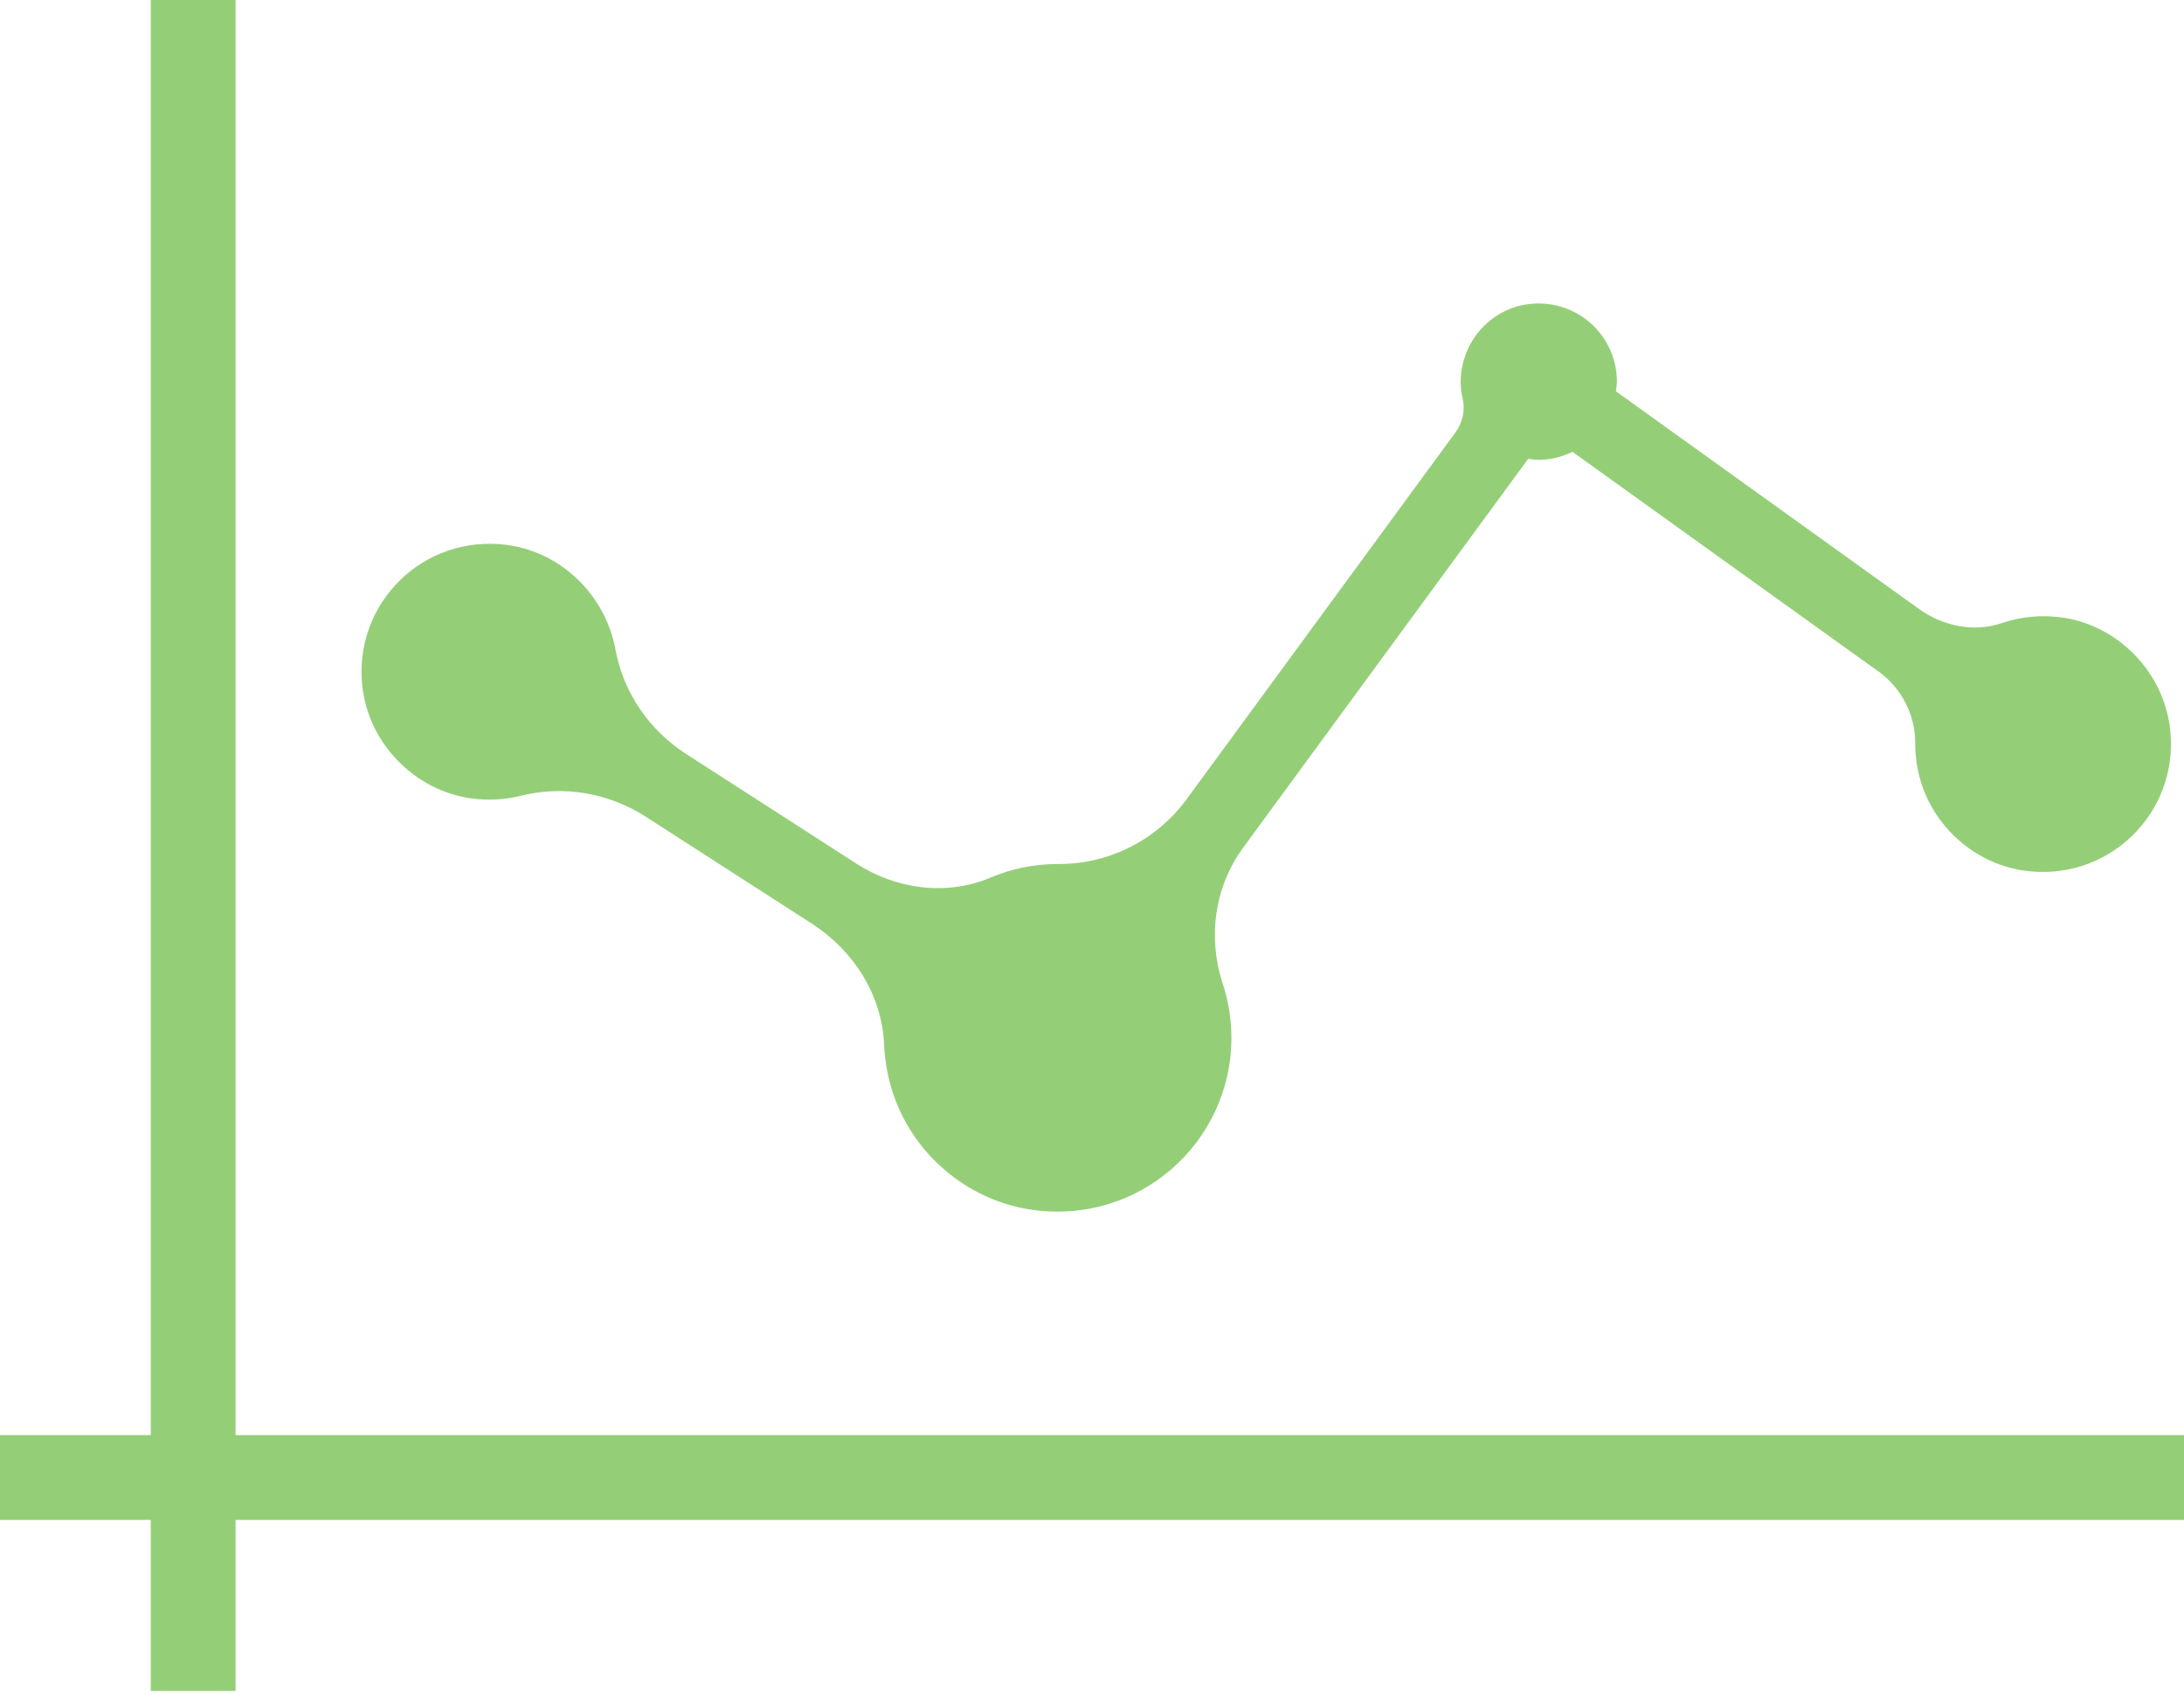
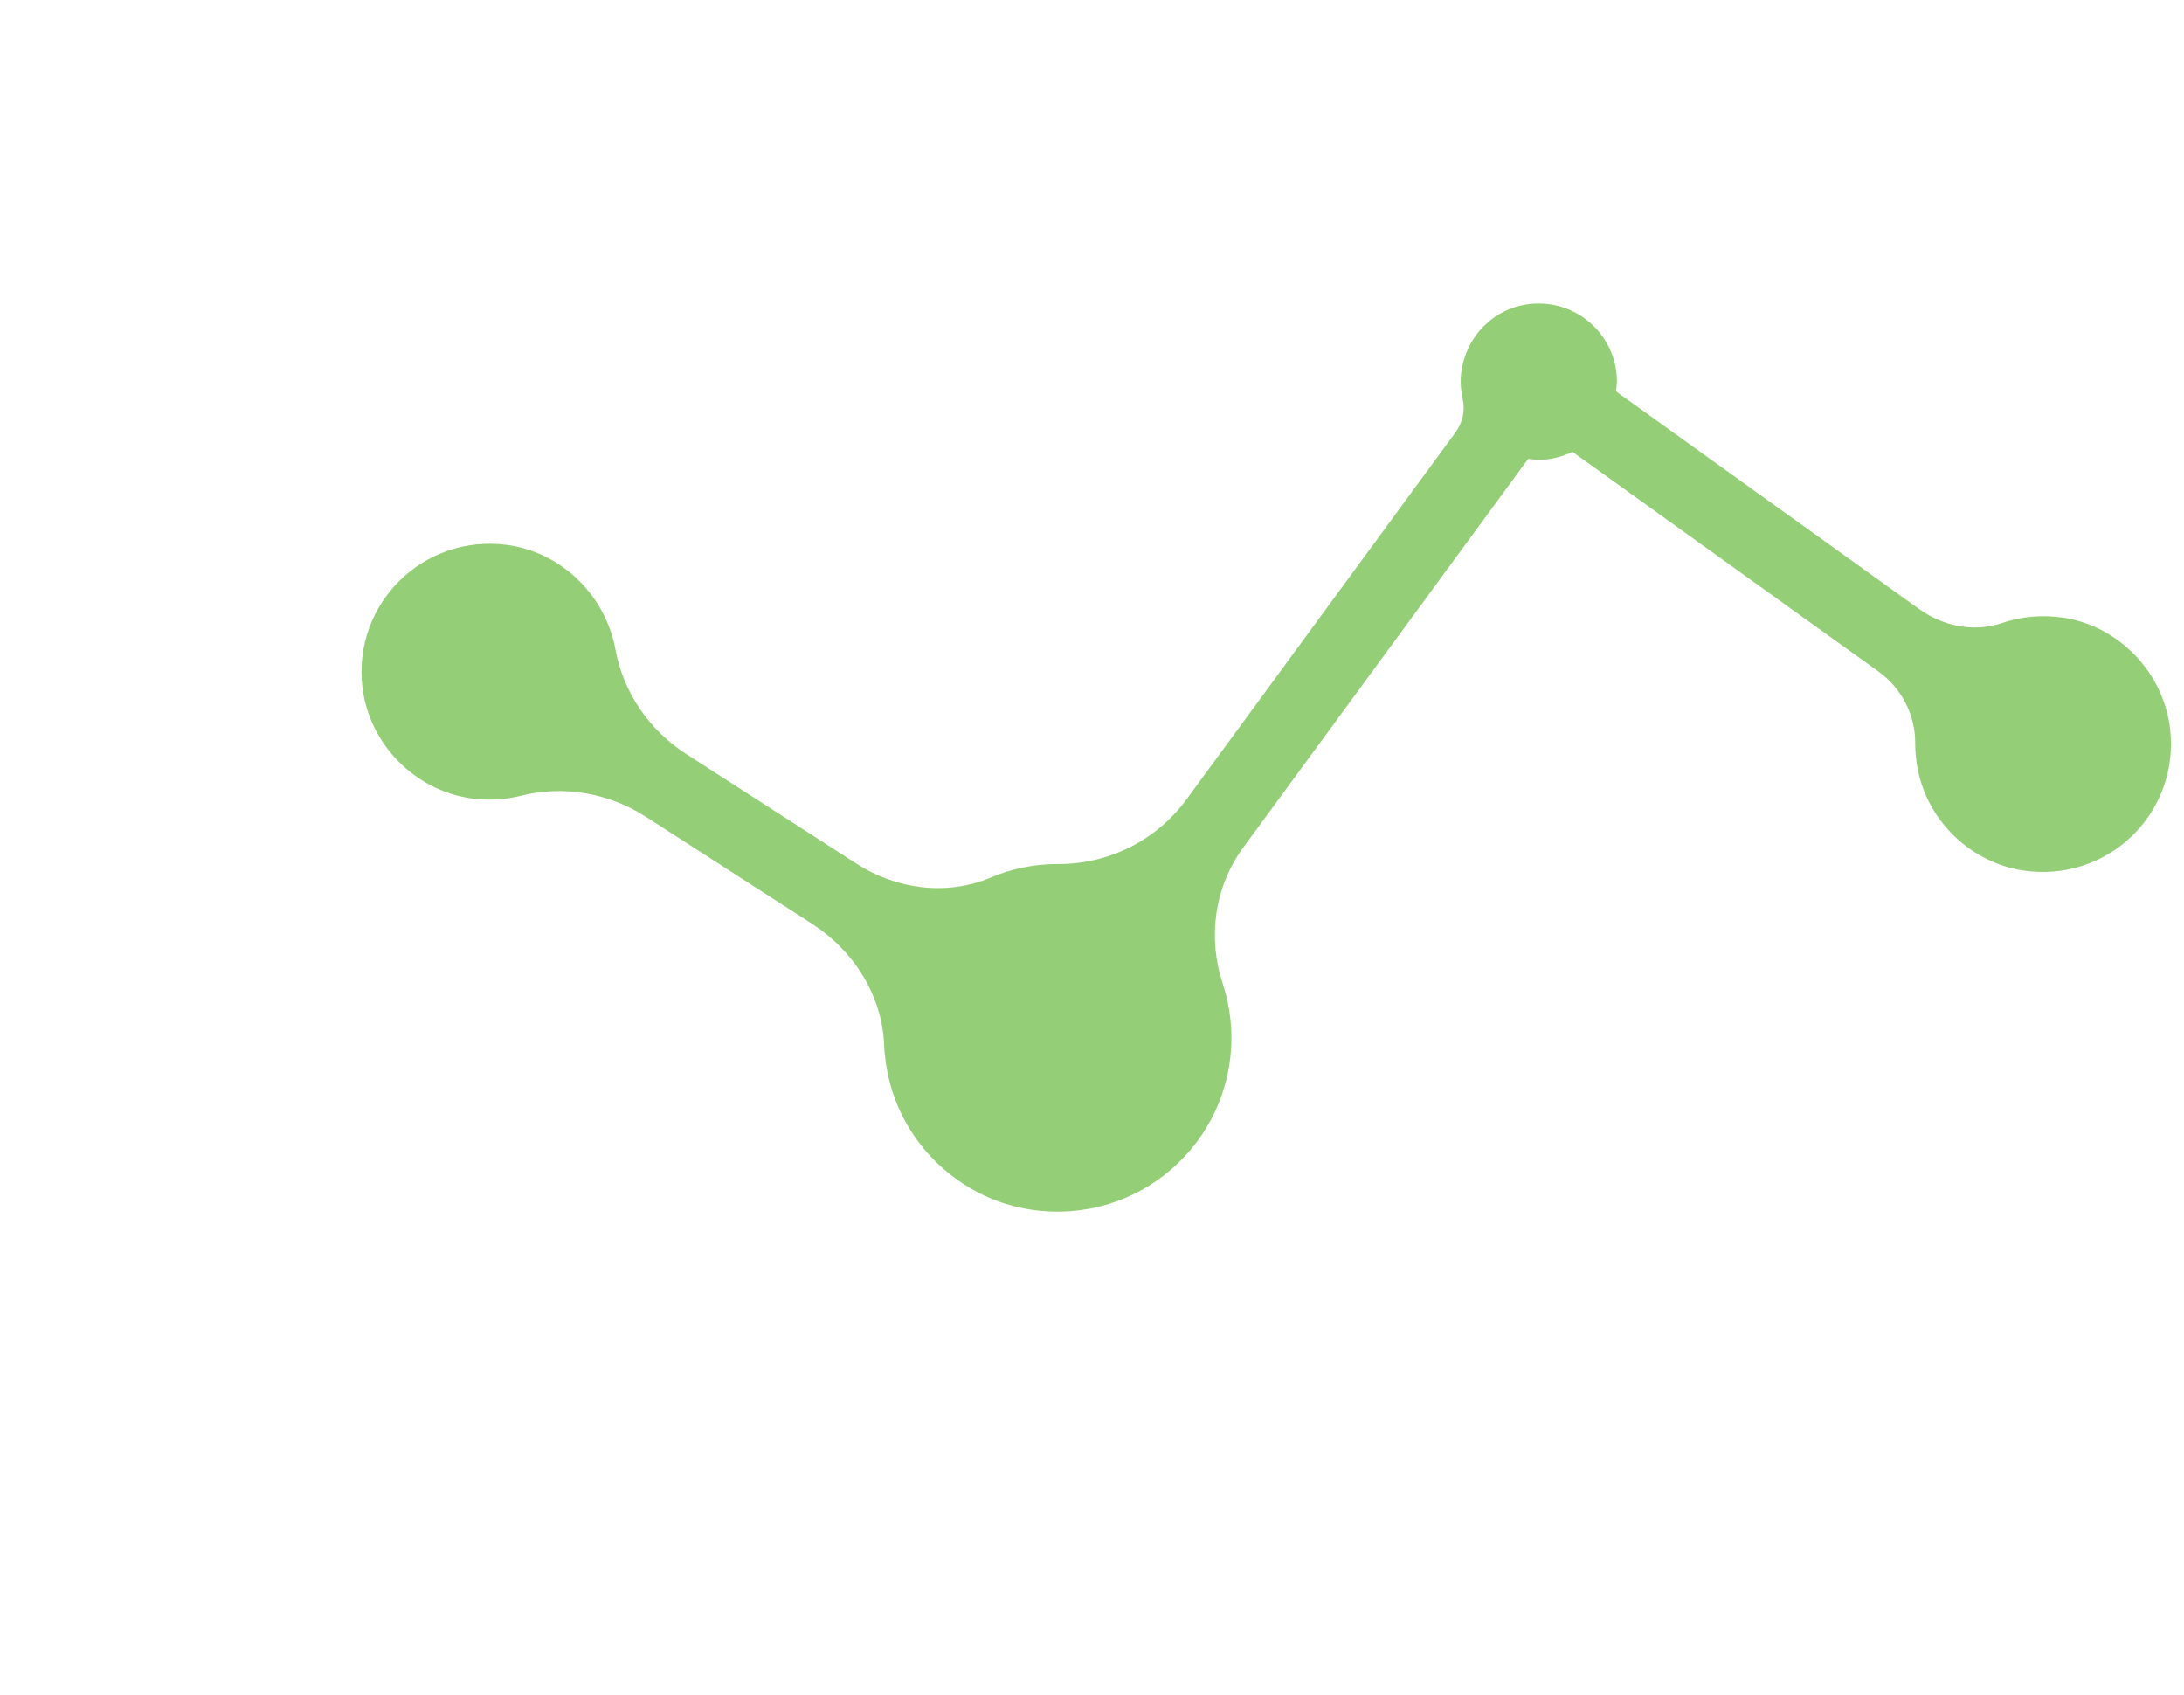
<svg xmlns="http://www.w3.org/2000/svg" width="58" height="45" viewBox="0 0 58 45" fill="none">
  <g clip-path="url(#clip0_1_3169)">
    <path d="M54.825 16.407C54.24 16.313 53.677 16.371 53.168 16.543C52.425 16.799 51.6 16.628 50.961 16.169L42.913 10.39C42.913 10.39 42.94 10.224 42.94 10.134C42.94 8.868 41.805 7.868 40.498 8.089C39.755 8.215 39.134 8.764 38.9 9.481C38.769 9.868 38.764 10.233 38.841 10.57C38.918 10.908 38.841 11.223 38.647 11.489L31.509 21.227C30.716 22.307 29.455 22.947 28.113 22.942H28.095C27.46 22.942 26.856 23.069 26.307 23.303C25.145 23.794 23.807 23.618 22.744 22.933L18.227 20.024C17.245 19.393 16.556 18.394 16.344 17.245C16.317 17.087 16.272 16.925 16.218 16.763C15.808 15.556 14.741 14.642 13.476 14.471C11.246 14.169 9.363 16.029 9.625 18.25C9.805 19.754 11.012 20.988 12.512 21.2C12.971 21.262 13.412 21.235 13.827 21.132C14.966 20.844 16.169 21.055 17.155 21.69L21.569 24.532C22.672 25.244 23.424 26.428 23.479 27.739C23.497 28.14 23.564 28.55 23.695 28.969C24.217 30.613 25.654 31.855 27.361 32.117C30.23 32.554 32.702 30.347 32.702 27.559C32.702 27.059 32.621 26.577 32.473 26.122C32.067 24.897 32.252 23.55 33.013 22.51L40.584 12.183C40.584 12.183 40.764 12.21 40.859 12.21C41.183 12.21 41.485 12.129 41.76 11.998L49.88 17.826C50.497 18.267 50.866 18.979 50.862 19.74C50.862 20.047 50.902 20.366 50.992 20.691C51.344 21.938 52.416 22.902 53.695 23.109C55.956 23.469 57.888 21.6 57.631 19.357C57.46 17.871 56.293 16.642 54.816 16.403L54.825 16.407Z" fill="#94CF78" />
-     <path d="M6.256 0H4.004V44.899H6.256V0Z" fill="#94CF78" />
-     <path d="M58 38.107H0V40.359H58V38.107Z" fill="#94CF78" />
  </g>
  <defs>
    <clipPath id="clip0_1_3169">
      <rect width="57.541" height="44.543" fill="white" transform="scale(1.008)" />
    </clipPath>
  </defs>
</svg>